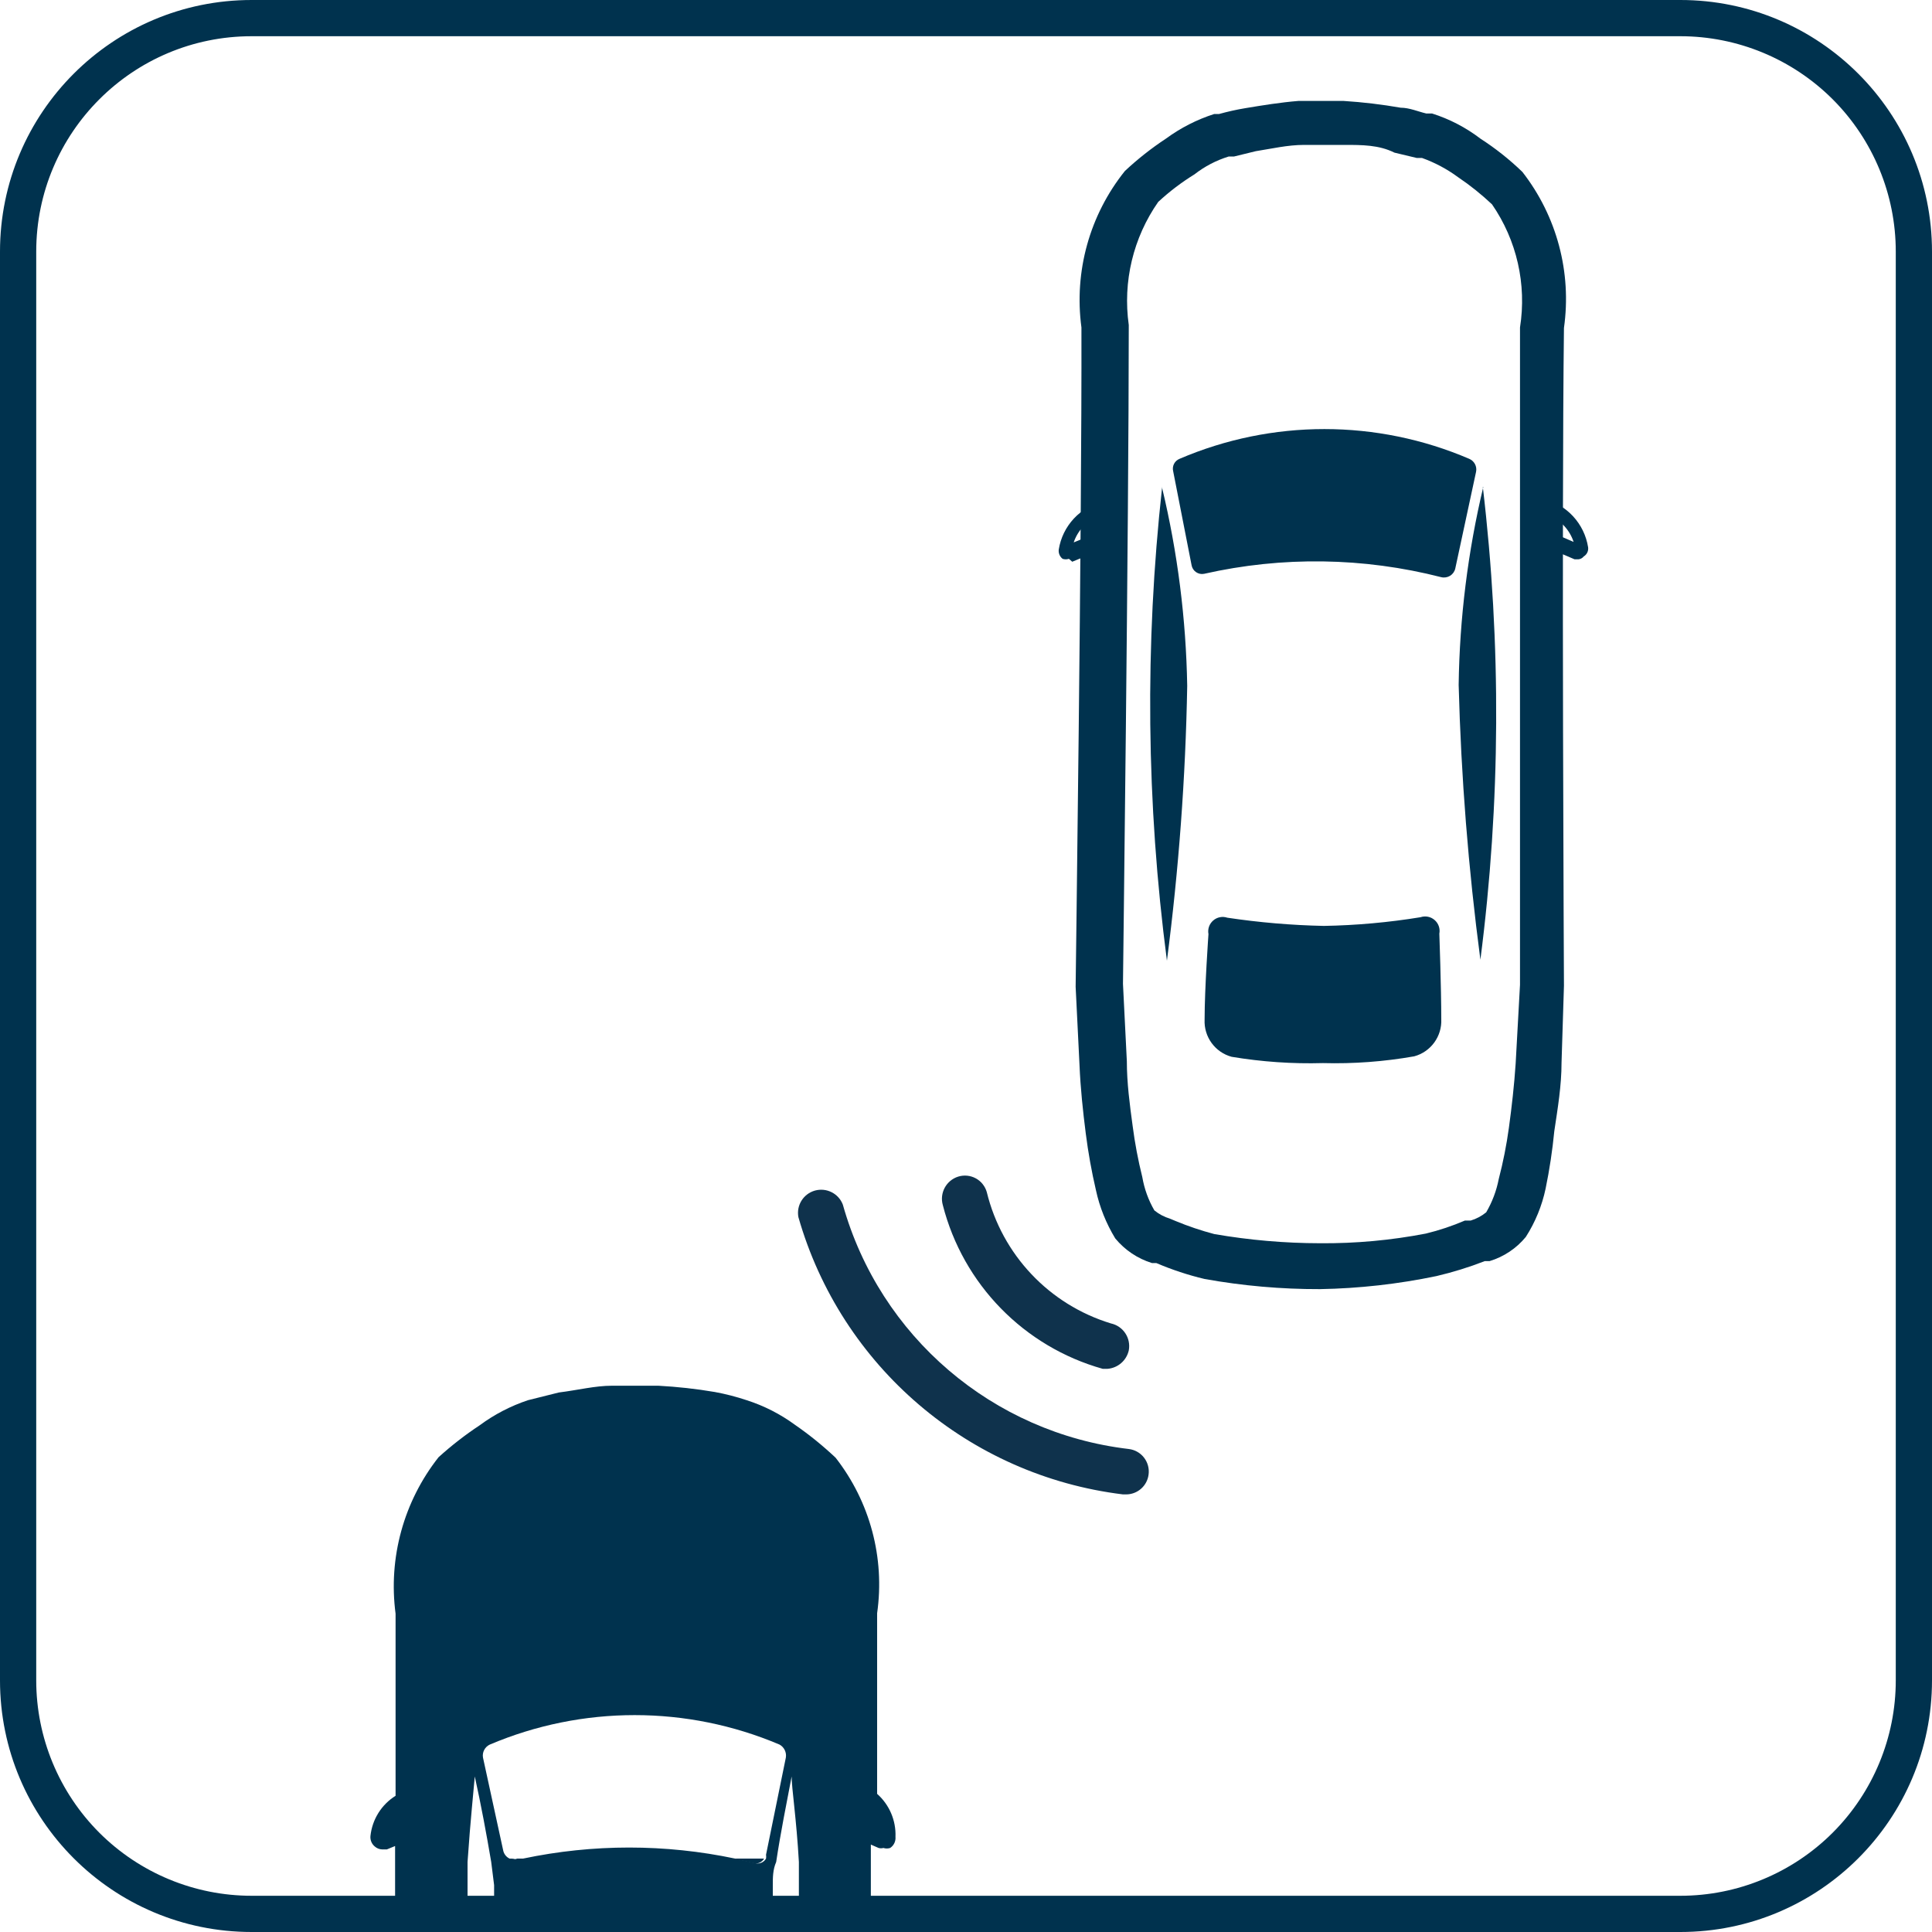
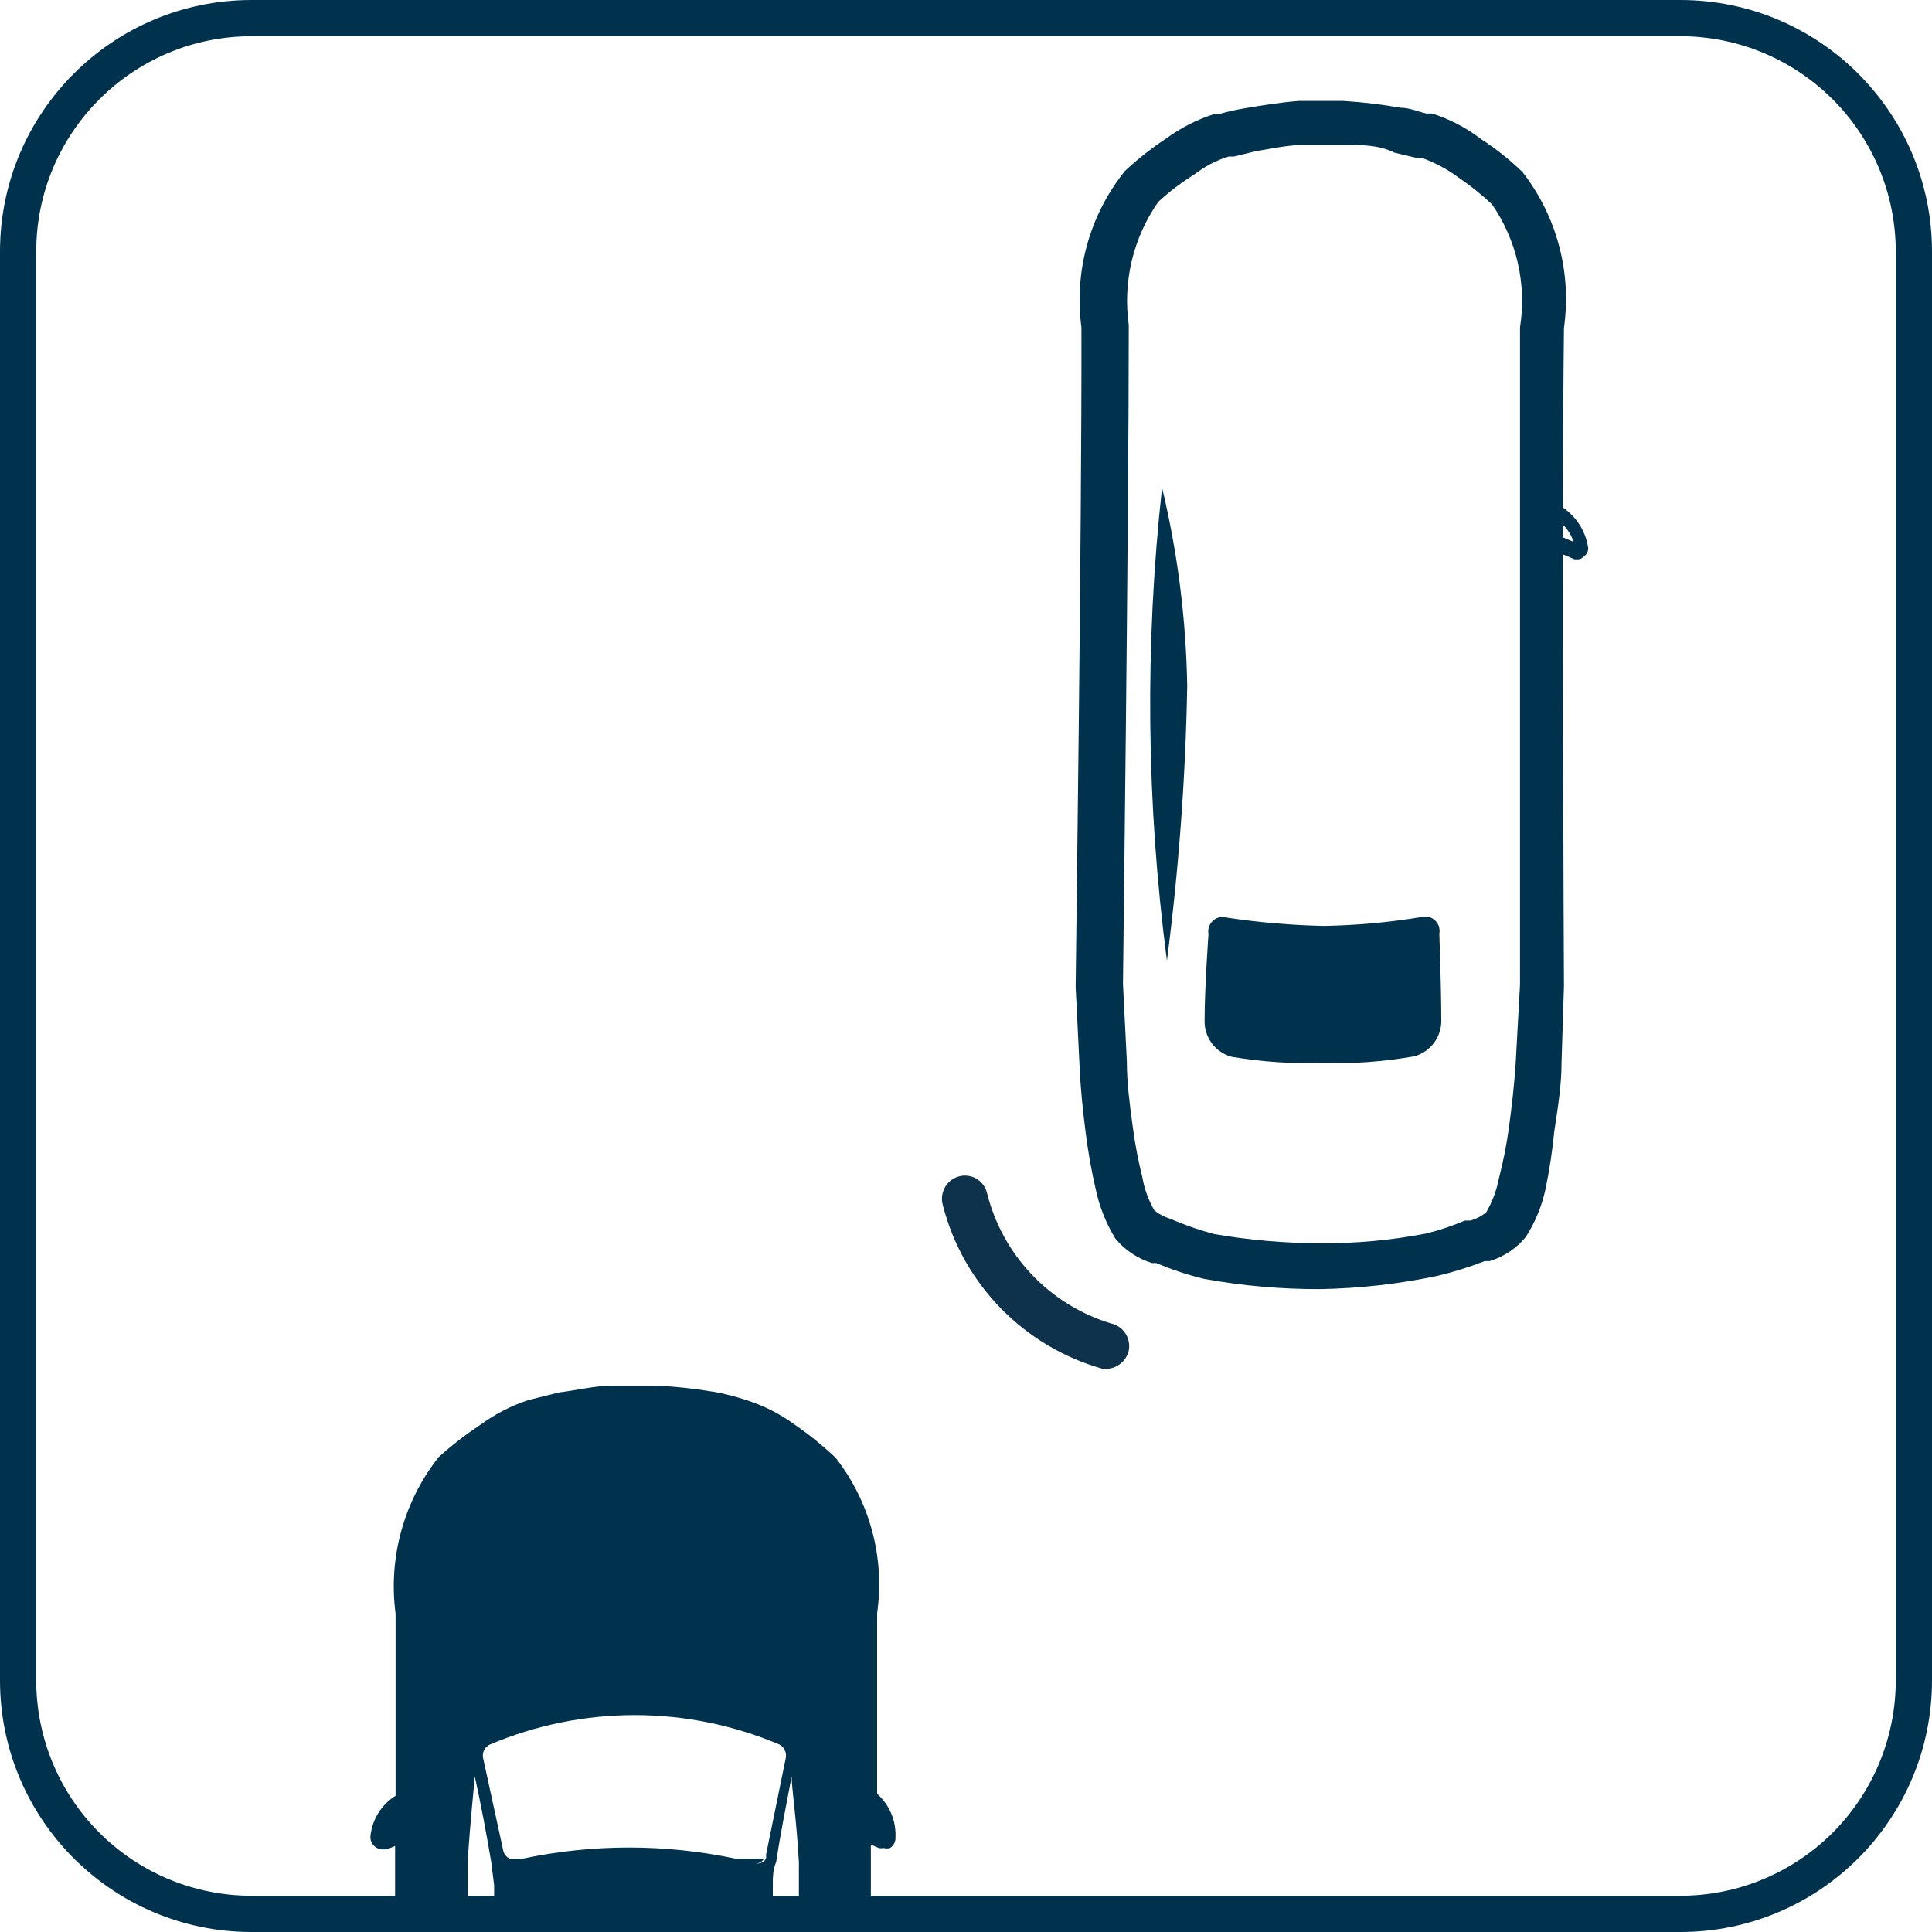
<svg xmlns="http://www.w3.org/2000/svg" width="40px" height="40px" viewBox="0 0 40 40" version="1.1">
  <title>blind_spot_information_system</title>
  <g id="Key-Features-for-Trim-Walk-and-Search-Inventory" stroke="none" stroke-width="1" fill="none" fill-rule="evenodd">
    <g transform="translate(-195, -337)" fill-rule="nonzero" id="blind_spot_information_system">
      <g transform="translate(195, 337)">
        <path d="M34.79,0.75 C35.973,0.75 37.107,1.22 37.944,2.056 C38.78,2.893 39.25,4.027 39.25,5.21 L39.25,34.79 C39.25,35.973 38.78,37.107 37.944,37.944 C37.107,38.78 35.973,39.25 34.79,39.25 L5.21,39.25 C4.027,39.25 2.893,38.78 2.056,37.944 C1.22,37.107 0.75,35.973 0.75,34.79 L0.75,5.21 C0.75,2.747 2.747,0.75 5.21,0.75 L34.79,0.75 M34.79,0 L5.21,0 C2.333,0 0,2.333 0,5.21 L0,34.79 C0,37.667 2.333,40 5.21,40 L34.79,40 C37.667,40 40,37.667 40,34.79 L40,5.21 C40,2.333 37.667,0 34.79,0 Z" id="Shape" fill="#00324E" />
        <path d="M27.33,26.69 C26.529,26.692 25.729,26.622 24.94,26.48 C24.598,26.399 24.263,26.288 23.94,26.15 L23.85,26.15 C23.552,26.058 23.288,25.88 23.09,25.64 C22.902,25.331 22.766,24.993 22.69,24.64 C22.6,24.254 22.53,23.863 22.48,23.47 C22.42,23 22.37,22.53 22.35,22.05 L22.27,20.43 C22.27,20.31 22.4,10.91 22.39,6.78 C22.234,5.622 22.559,4.451 23.29,3.54 C23.554,3.293 23.838,3.069 24.14,2.87 C24.444,2.647 24.781,2.475 25.14,2.36 L25.24,2.36 C25.418,2.311 25.598,2.27 25.78,2.24 C26.14,2.18 26.51,2.12 26.88,2.09 L27.57,2.09 L27.82,2.09 C28.216,2.115 28.609,2.162 29,2.23 C29.18,2.23 29.36,2.31 29.53,2.35 L29.65,2.35 C30.011,2.464 30.349,2.64 30.65,2.87 C30.962,3.071 31.253,3.302 31.52,3.56 C32.233,4.476 32.543,5.641 32.38,6.79 L32.38,6.79 C32.33,10.92 32.38,20.31 32.38,20.41 L32.33,22 C32.33,22.48 32.25,22.95 32.18,23.42 C32.141,23.82 32.081,24.217 32,24.61 C31.925,24.965 31.786,25.304 31.59,25.61 C31.395,25.847 31.134,26.021 30.84,26.11 L30.74,26.11 C30.414,26.237 30.08,26.34 29.74,26.42 C28.947,26.585 28.14,26.676 27.33,26.69 Z M25.14,25.55 C25.863,25.675 26.596,25.739 27.33,25.74 C28.065,25.746 28.798,25.679 29.52,25.54 C29.797,25.473 30.068,25.382 30.33,25.27 L30.45,25.27 C30.567,25.235 30.675,25.177 30.77,25.1 C30.895,24.886 30.983,24.653 31.03,24.41 C31.121,24.061 31.191,23.707 31.24,23.35 C31.3,22.91 31.35,22.47 31.38,22.02 L31.47,20.39 C31.47,20.33 31.47,10.92 31.47,6.78 L31.47,6.78 C31.611,5.887 31.404,4.974 30.89,4.23 C30.672,4.025 30.438,3.837 30.19,3.67 C29.961,3.501 29.708,3.366 29.44,3.27 L29.33,3.27 L28.87,3.16 C28.55,3 28.2,3 27.84,3 L27.61,3 L27,3 C26.66,3 26.32,3.08 26,3.13 L25.55,3.24 L25.44,3.24 C25.183,3.319 24.942,3.444 24.73,3.61 C24.462,3.775 24.211,3.966 23.98,4.18 C23.461,4.922 23.243,5.833 23.37,6.73 C23.37,10.87 23.25,20.28 23.25,20.37 L23.33,21.97 C23.33,22.42 23.39,22.87 23.45,23.31 C23.496,23.667 23.563,24.021 23.65,24.37 C23.692,24.613 23.776,24.847 23.9,25.06 C23.995,25.137 24.103,25.195 24.22,25.23 L24.34,25.28 C24.6,25.388 24.868,25.478 25.14,25.55 L25.14,25.55 Z" id="Shape" fill="#00324E" />
-         <path d="M22.13,11.57 C22.088,11.584 22.042,11.584 22,11.57 C21.942,11.525 21.912,11.453 21.92,11.38 C21.997,10.888 22.365,10.492 22.85,10.38 L23.02,10.38 L23.02,11.29 L22.2,11.63 L22.13,11.57 Z M22.74,10.69 C22.499,10.786 22.312,10.984 22.23,11.23 L22.74,11.02 L22.74,10.69 Z" id="Shape" fill="#00324E" />
        <path d="M32.68,11.58 L32.6,11.58 L31.78,11.23 L31.78,10.33 L31.96,10.33 C32.44,10.448 32.802,10.842 32.88,11.33 C32.891,11.406 32.855,11.481 32.79,11.52 C32.763,11.554 32.723,11.576 32.68,11.58 Z M32.07,11 L32.58,11.22 C32.498,10.971 32.312,10.77 32.07,10.67 L32.07,11 Z" id="Shape" fill="#00324E" />
-         <path d="M24.93,11.88 C26.549,11.514 28.232,11.538 29.84,11.95 C29.902,11.965 29.968,11.954 30.023,11.921 C30.077,11.887 30.116,11.833 30.13,11.77 L30.56,9.77 C30.584,9.658 30.525,9.545 30.42,9.5 C28.504,8.678 26.336,8.678 24.42,9.5 C24.317,9.542 24.262,9.653 24.29,9.76 L24.67,11.7 C24.68,11.759 24.713,11.811 24.762,11.845 C24.811,11.879 24.872,11.892 24.93,11.88 L24.93,11.88 Z" id="Path" fill="#00324E" />
        <path d="M29.84,21.1 C29.857,21.456 29.624,21.777 29.28,21.87 C28.656,21.98 28.023,22.027 27.39,22.01 C26.757,22.028 26.124,21.984 25.5,21.88 C25.156,21.787 24.923,21.466 24.94,21.11 C24.94,20.46 25.02,19.34 25.02,19.34 C25,19.235 25.037,19.128 25.118,19.058 C25.198,18.988 25.309,18.966 25.41,19 C26.072,19.099 26.74,19.156 27.41,19.17 C28.08,19.158 28.749,19.098 29.41,18.99 C29.511,18.956 29.622,18.978 29.702,19.048 C29.783,19.118 29.82,19.225 29.8,19.33 C29.8,19.33 29.84,20.45 29.84,21.1 Z" id="Path" fill="#00324E" />
-         <path d="M24.06,10.09 C23.7,13.349 23.734,16.639 24.16,19.89 C24.16,19.89 24.16,19.89 24.16,19.89 C24.405,18.003 24.546,16.103 24.58,14.2 C24.556,12.818 24.382,11.444 24.06,10.1 C24.06,10.1 24.07,10.07 24.06,10.09 Z" id="Path" fill="#00324E" />
-         <path d="M30.7,10.08 C31.085,13.333 31.069,16.621 30.65,19.87 C30.65,19.87 30.65,19.87 30.65,19.87 C30.4,17.983 30.25,16.083 30.2,14.18 C30.219,12.799 30.39,11.424 30.71,10.08 L30.7,10.08 Z" id="Path" fill="#00324E" />
+         <path d="M24.06,10.09 C23.7,13.349 23.734,16.639 24.16,19.89 C24.405,18.003 24.546,16.103 24.58,14.2 C24.556,12.818 24.382,11.444 24.06,10.1 C24.06,10.1 24.07,10.07 24.06,10.09 Z" id="Path" fill="#00324E" />
        <path d="M10.51,38.48 C10.561,38.5 10.619,38.5 10.67,38.48 L10.79,38.48 L10.51,38.48 Z M15.18,38.48 L15.58,38.57 C15.671,38.602 15.772,38.564 15.82,38.48 L15.18,38.48 Z" id="Shape" fill="#00324E" />
        <path d="M18.16,37.14 L18.16,37.14 C18.16,35.73 18.16,34.4 18.16,33.4 L18.16,33.4 C18.323,32.254 18.012,31.092 17.3,30.18 C17.037,29.933 16.757,29.705 16.46,29.5 C16.156,29.277 15.819,29.105 15.46,28.99 C15.244,28.918 15.024,28.861 14.8,28.82 C14.413,28.754 14.022,28.711 13.63,28.69 L13.37,28.69 L12.67,28.69 C12.32,28.69 11.97,28.78 11.57,28.83 L11.13,28.94 L10.93,28.99 C10.571,29.11 10.234,29.285 9.93,29.51 C9.63,29.708 9.346,29.929 9.08,30.17 C8.358,31.086 8.037,32.254 8.19,33.41 C8.19,34.41 8.19,35.73 8.19,37.18 C7.898,37.362 7.707,37.668 7.67,38.01 C7.661,38.094 7.695,38.177 7.76,38.23 C7.802,38.267 7.855,38.288 7.91,38.29 L8.01,38.29 L8.18,38.22 C8.18,38.39 8.18,38.45 8.18,38.63 L8.18,39.5 L9.68,39.5 L9.68,39.03 L9.68,38.55 C9.74,37.67 9.81,37.03 9.83,36.78 L9.83,36.78 C9.96,37.37 10.07,37.96 10.17,38.55 L10.23,39.03 C10.23,39.19 10.23,39.35 10.23,39.5 L16,39.5 C16,39.34 16,39.19 16,39.03 C16,38.87 16,38.71 16.07,38.55 C16.16,37.95 16.28,37.36 16.39,36.78 C16.39,36.78 16.39,36.78 16.39,36.78 C16.39,37.02 16.49,37.66 16.54,38.55 C16.54,38.71 16.54,38.87 16.54,39.03 C16.54,39.19 16.54,39.34 16.54,39.5 L18.03,39.5 L18.03,39 C18.03,38.47 18.03,38.46 18.03,38.19 L18.19,38.26 C18.223,38.269 18.257,38.269 18.29,38.26 C18.335,38.275 18.385,38.275 18.43,38.26 C18.506,38.209 18.548,38.121 18.54,38.03 C18.553,37.691 18.414,37.365 18.16,37.14 L18.16,37.14 Z M15.86,38.4 C15.864,38.427 15.864,38.453 15.86,38.48 C15.812,38.564 15.711,38.602 15.62,38.57 L15.22,38.48 C13.773,38.175 12.277,38.175 10.83,38.48 L10.71,38.48 C10.659,38.5 10.601,38.5 10.55,38.48 C10.485,38.449 10.437,38.39 10.42,38.32 L10,36.39 C9.98,36.279 10.038,36.168 10.14,36.12 C12.057,35.306 14.223,35.306 16.14,36.12 C16.236,36.173 16.288,36.282 16.27,36.39 L15.86,38.4 Z" id="Shape" fill="#00324E" />
-         <path d="M23.31,30.94 L23.25,30.94 C20.061,30.55 17.414,28.289 16.53,25.2 C16.484,24.956 16.632,24.718 16.871,24.65 C17.11,24.583 17.361,24.708 17.45,24.94 C18.216,27.67 20.554,29.668 23.37,30 C23.495,30.015 23.609,30.079 23.686,30.179 C23.763,30.279 23.797,30.405 23.78,30.53 C23.75,30.766 23.548,30.942 23.31,30.94 L23.31,30.94 Z" id="Path" fill="#0F324C" />
        <path d="M22.93,28.34 L22.83,28.34 C21.201,27.882 19.939,26.59 19.52,24.95 C19.449,24.699 19.591,24.437 19.84,24.36 C19.961,24.323 20.091,24.336 20.202,24.396 C20.313,24.456 20.395,24.559 20.43,24.68 C20.746,25.977 21.723,27.011 23,27.4 C23.255,27.455 23.419,27.704 23.37,27.96 C23.322,28.169 23.144,28.323 22.93,28.34 Z" id="Path" fill="#0F324C" />
      </g>
    </g>
  </g>
</svg>